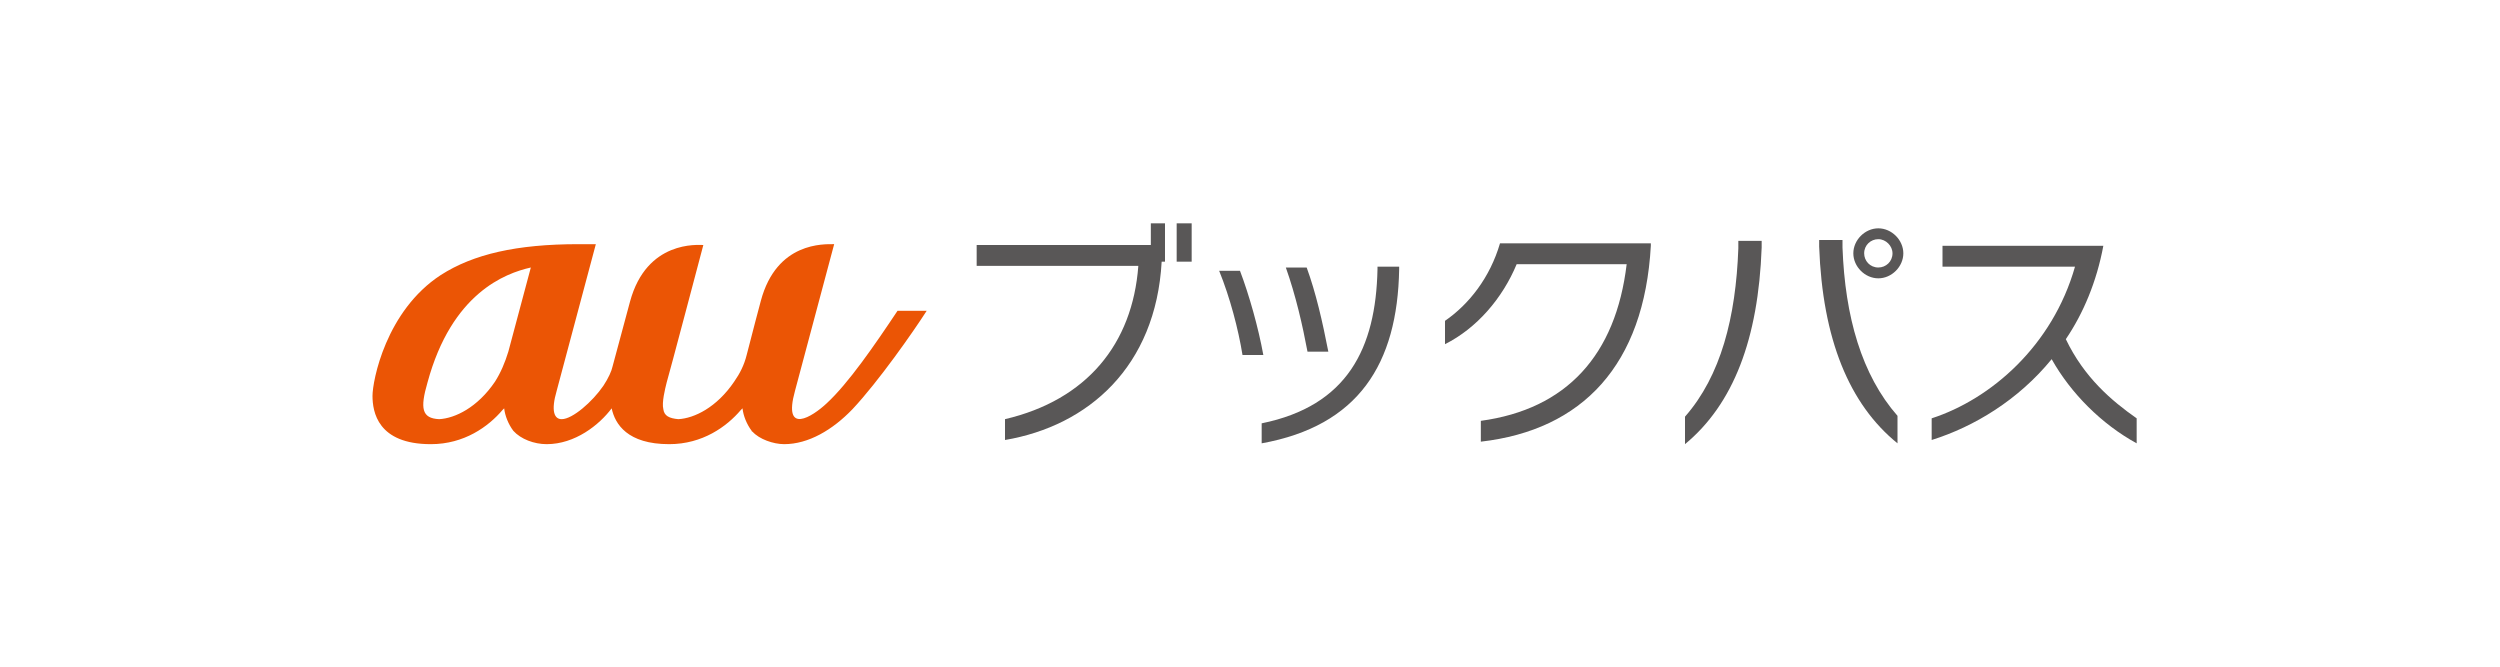
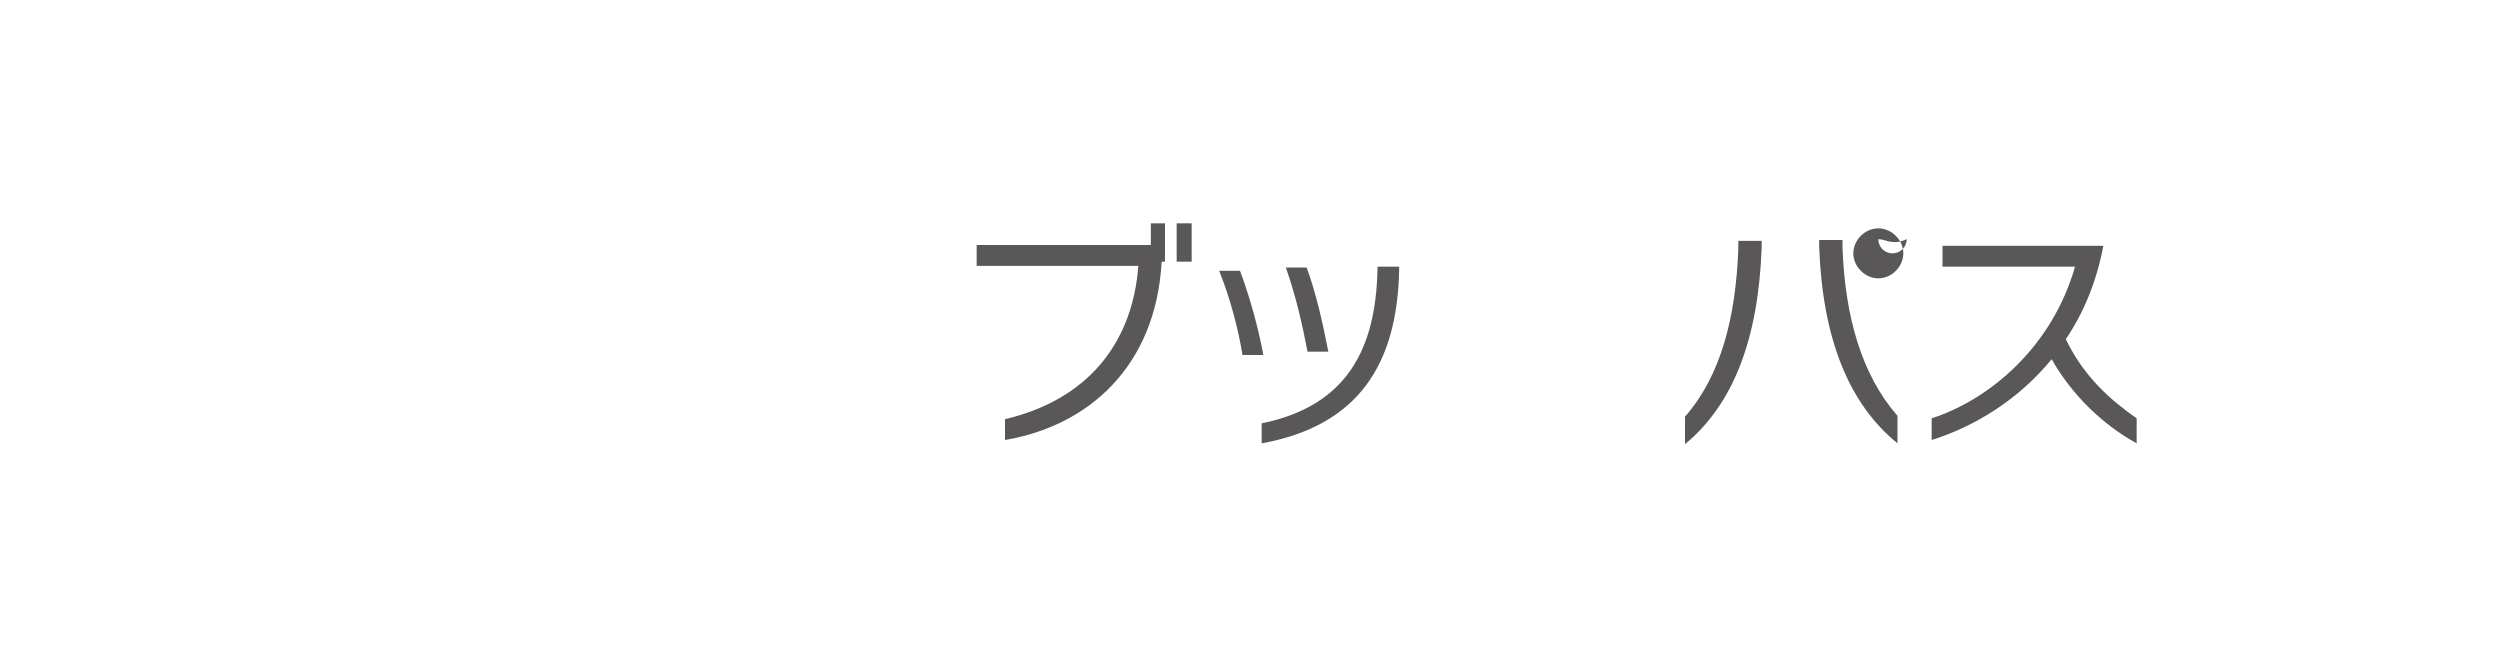
<svg xmlns="http://www.w3.org/2000/svg" version="1.1" id="レイヤー_1" x="0px" y="0px" width="300px" height="80px" viewBox="0 0 300 80" style="enable-background:new 0 0 300 80;" xml:space="preserve">
  <style type="text/css">
	.st0{fill:#EB5505;}
	.st1{fill:#595757;}
</style>
-   <path class="st0" d="M107.7,37.3c-2.8,4.2-5.9,8.7-8.5,11.1c-1.7,1.6-5.3,3.9-3.8-1.5c0.4-1.5,4.7-17.6,4.7-17.6  c-1.2,0-6.9-0.3-8.8,6.8c0,0-1.2,4.5-1.7,6.5c-0.3,1.2-0.8,2.2-1.5,3.2c-2.1,3.1-4.8,4.4-6.7,4.5c0,0,0,0,0,0  c-1.1-0.1-1.7-0.4-1.8-1.2c-0.2-0.8,0.2-2.4,0.4-3.2c0.2-0.6,4.4-16.5,4.4-16.5c-0.6,0-6.8-0.6-8.8,6.8l-2.1,7.8  c-0.1,0.5-0.5,1.4-1.1,2.3c-1.3,1.9-3.7,4-5,4c-0.9,0-1.3-1-0.6-3.4l4.7-17.6h-2.1c-7.4,0-12.6,1.2-16.5,3.7  c-6.6,4.3-8.2,12.7-8.2,14.5c0,1.9,0.6,5.8,7,5.8c4,0,6.9-2.1,8.6-4.1c0.1-0.1,0.1-0.1,0.2-0.2c0.1,0.9,0.5,1.9,1.1,2.7  c0.9,1,2.5,1.6,4,1.6c3.4,0,6.3-2.3,7.8-4.3c0,0,0,0,0,0c0.4,1.9,1.9,4.3,6.9,4.3c4,0,6.9-2.1,8.6-4.1c0.1-0.1,0.1-0.1,0.2-0.2  c0.1,0.9,0.5,1.9,1.1,2.7c0,0,0,0.1,0.1,0.1c0,0,0,0,0,0c0.8,0.9,2.5,1.5,3.8,1.5c2.9,0,5.8-1.7,8.2-4.2c3.1-3.3,7.3-9.3,8.9-11.8  H107.7z M61,42.2c-0.4,1.3-0.9,2.5-1.6,3.6c-2.1,3.1-4.8,4.4-6.7,4.5c-2.1-0.1-2.3-1.3-1.4-4.4c2.9-10.7,9.3-13.1,12.4-13.8L61,42.2  z M89,49L89,49C89,49,89,49,89,49L89,49L89,49z" />
  <g>
    <path class="st1" d="M139.4,31.4c-0.7,12.6-8.8,19.7-18.8,21.4v-2.5c9.8-2.3,15.3-9,16-18.4h-19.4v-2.5h20.9v-2.6h1.7v4.6H139.4z    M141.2,31.4v-4.6h1.8v4.6H141.2z" />
    <path class="st1" d="M149.1,42.6c-0.5-3.1-1.5-6.9-2.8-10.1h2.5c1.1,2.9,2.2,6.8,2.8,10.1H149.1z M151.4,53.2v-2.4   c10.3-2.1,13.7-9,13.9-18.5v-0.3h2.6v0.3C167.7,43.7,163,51.1,151.4,53.2z M156.9,42.2c-0.6-3.2-1.4-6.7-2.6-10.1h2.5   c1.1,3,1.9,6.5,2.6,10.1H156.9z" />
-     <path class="st1" d="M177.7,53v-2.5c10.3-1.4,16.2-7.9,17.5-18.8H182c-1.7,4.1-4.8,7.7-8.6,9.6v-2.8c2.9-2,5.4-5.2,6.6-9.3h18.1   v0.3C197.3,43.8,189.9,51.6,177.7,53z" />
-     <path class="st1" d="M202.2,53.3v-3.3c4.3-4.9,6.1-11.9,6.4-20.2v-0.9h2.8v0.8C211,40.7,208,48.5,202.2,53.3z M218.3,29.6v-0.8h2.8   v0.9c0.3,8.3,2.3,15.3,6.6,20.2v3.3C221.9,48.5,218.7,40.7,218.3,29.6z M225.4,33.4c-1.6,0-3-1.4-3-3c0-1.6,1.4-3,3-3s3,1.4,3,3   C228.4,32,227,33.4,225.4,33.4z M225.4,28.7c-0.9,0-1.7,0.7-1.7,1.7c0,0.9,0.7,1.7,1.7,1.7c0.9,0,1.7-0.7,1.7-1.7   C227.1,29.5,226.3,28.7,225.4,28.7z" />
+     <path class="st1" d="M202.2,53.3v-3.3c4.3-4.9,6.1-11.9,6.4-20.2v-0.9h2.8v0.8C211,40.7,208,48.5,202.2,53.3z M218.3,29.6v-0.8h2.8   v0.9c0.3,8.3,2.3,15.3,6.6,20.2v3.3C221.9,48.5,218.7,40.7,218.3,29.6z M225.4,33.4c-1.6,0-3-1.4-3-3c0-1.6,1.4-3,3-3s3,1.4,3,3   C228.4,32,227,33.4,225.4,33.4z M225.4,28.7c0,0.9,0.7,1.7,1.7,1.7c0.9,0,1.7-0.7,1.7-1.7   C227.1,29.5,226.3,28.7,225.4,28.7z" />
    <path class="st1" d="M246.2,43.1c-4,4.9-9.3,8.1-14.4,9.7v-2.6c7.1-2.3,14.5-8.7,17.2-18.2h-15.9v-2.5h19.3   c-0.8,4.3-2.4,8.1-4.5,11.2c2.2,4.6,5.5,7.4,8.5,9.5v3C252.2,50.9,248.5,47.2,246.2,43.1z" />
  </g>
</svg>